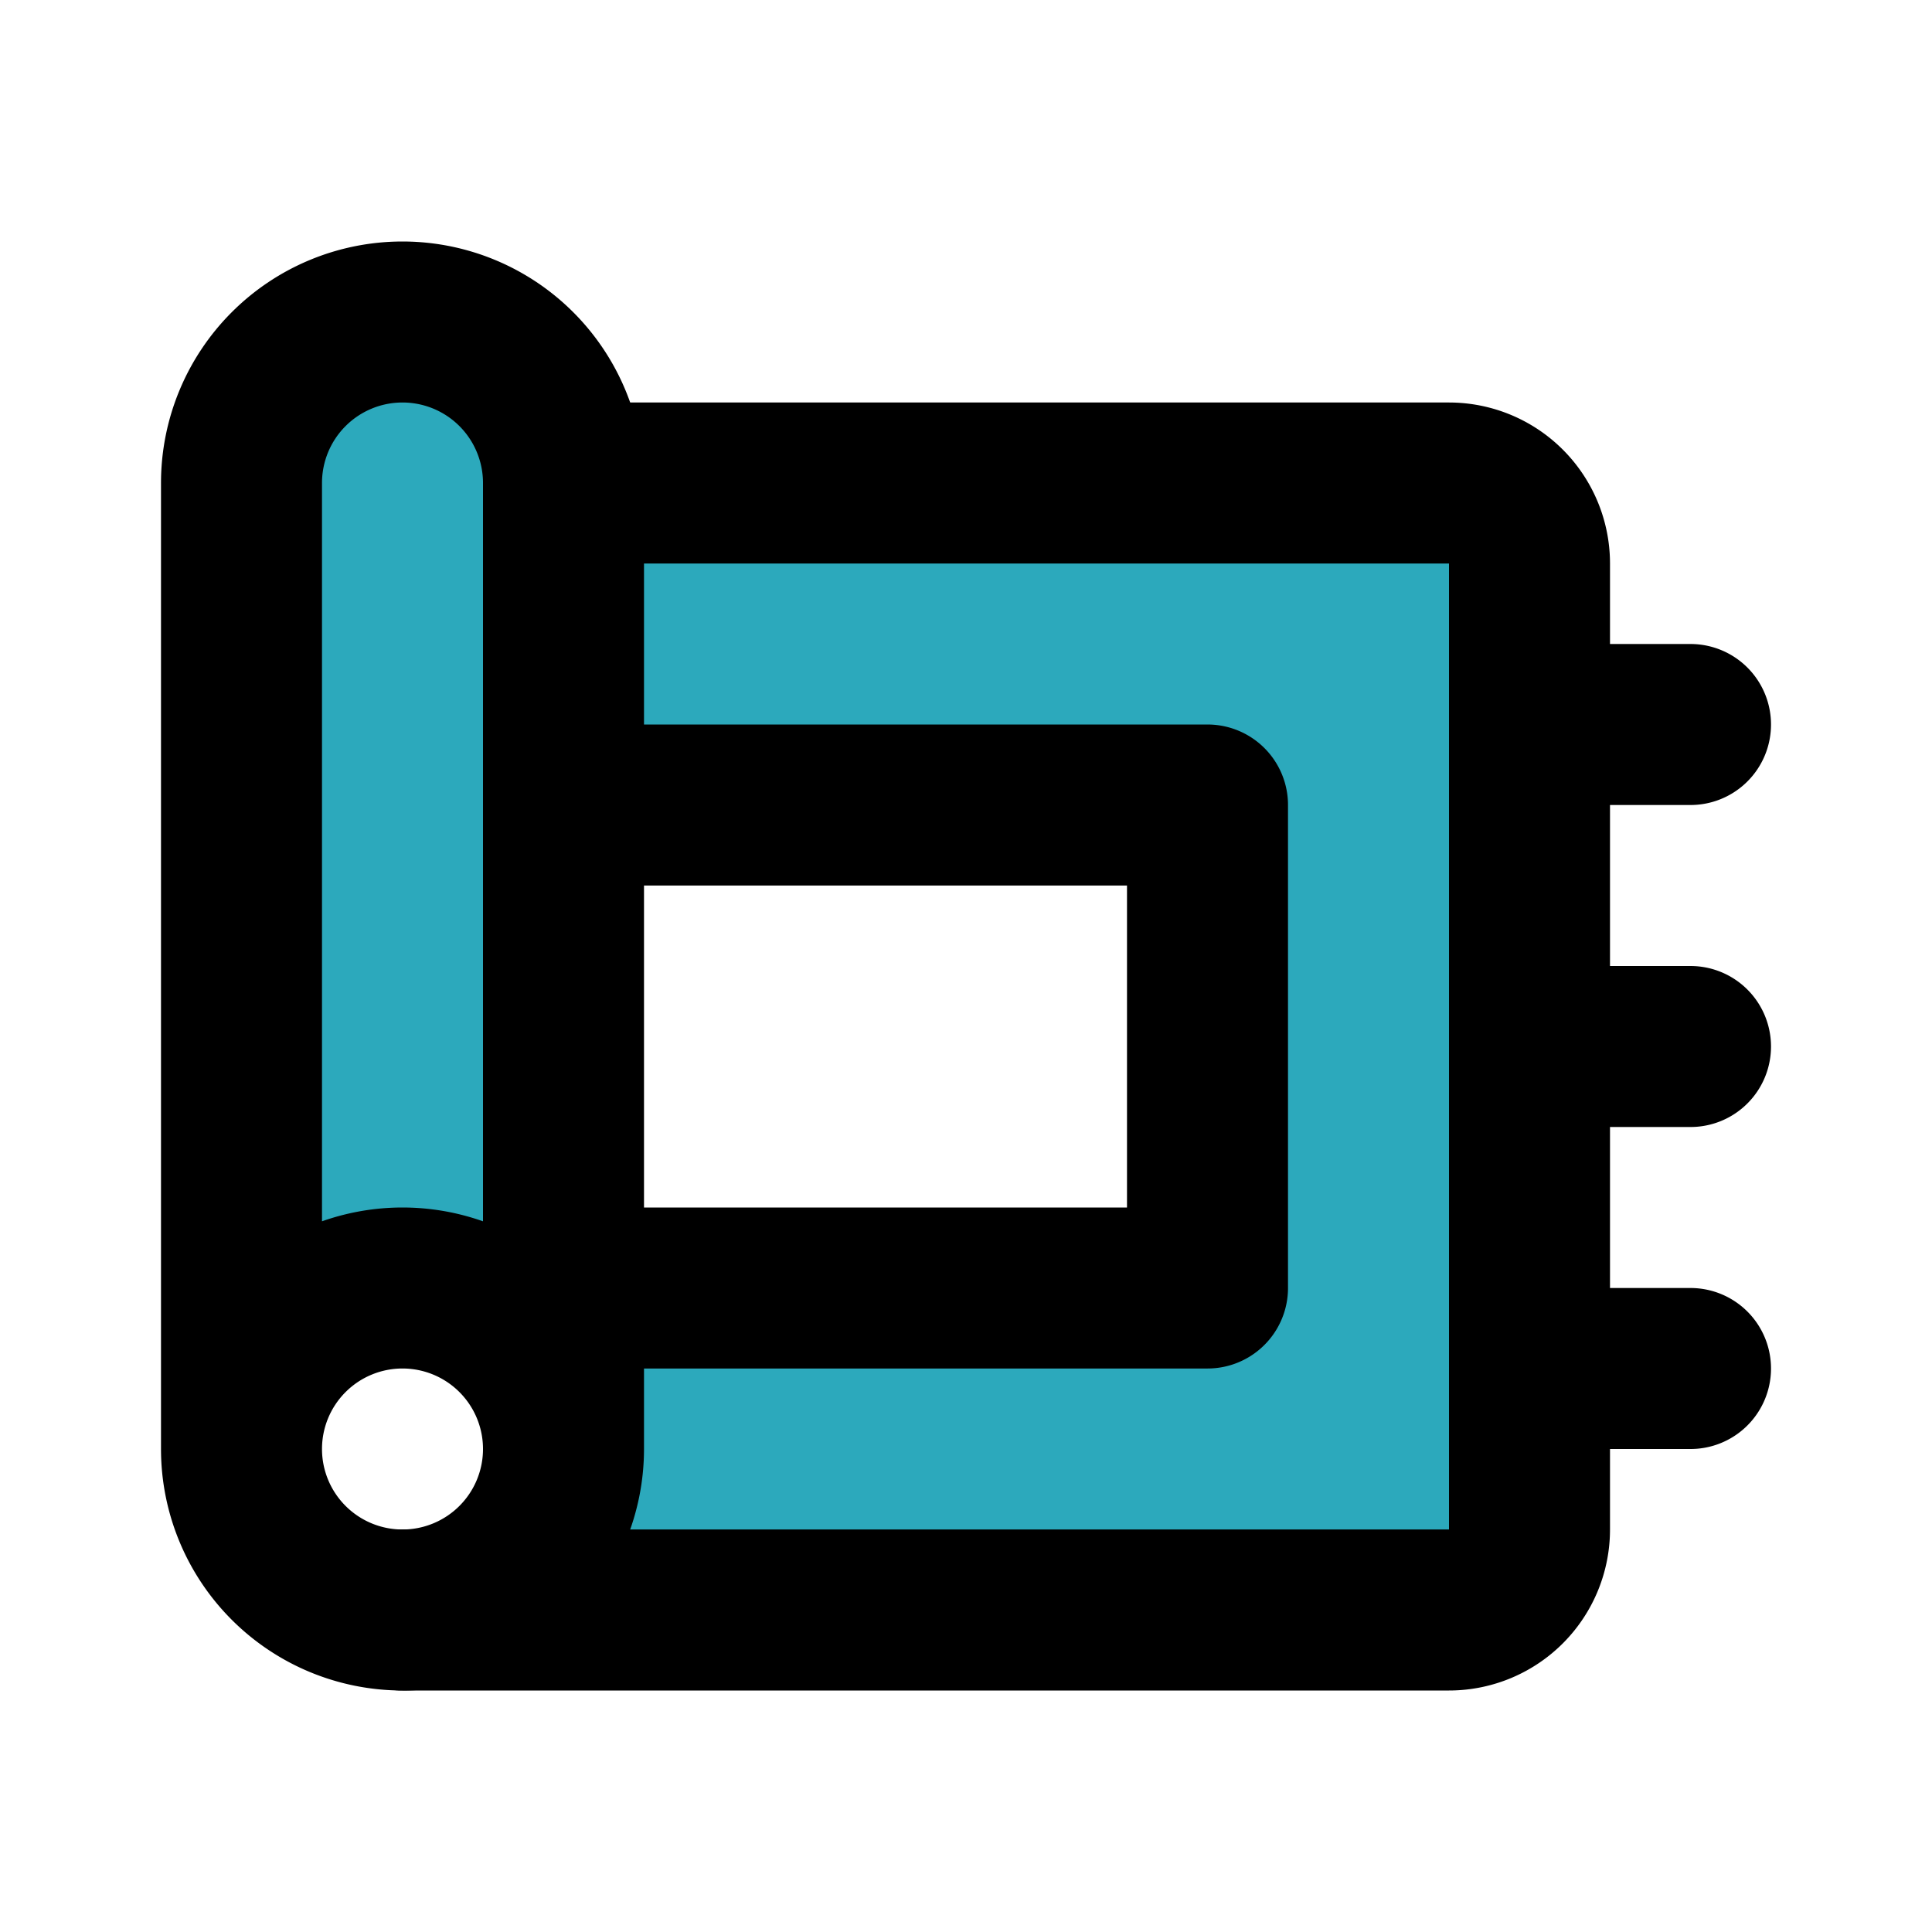
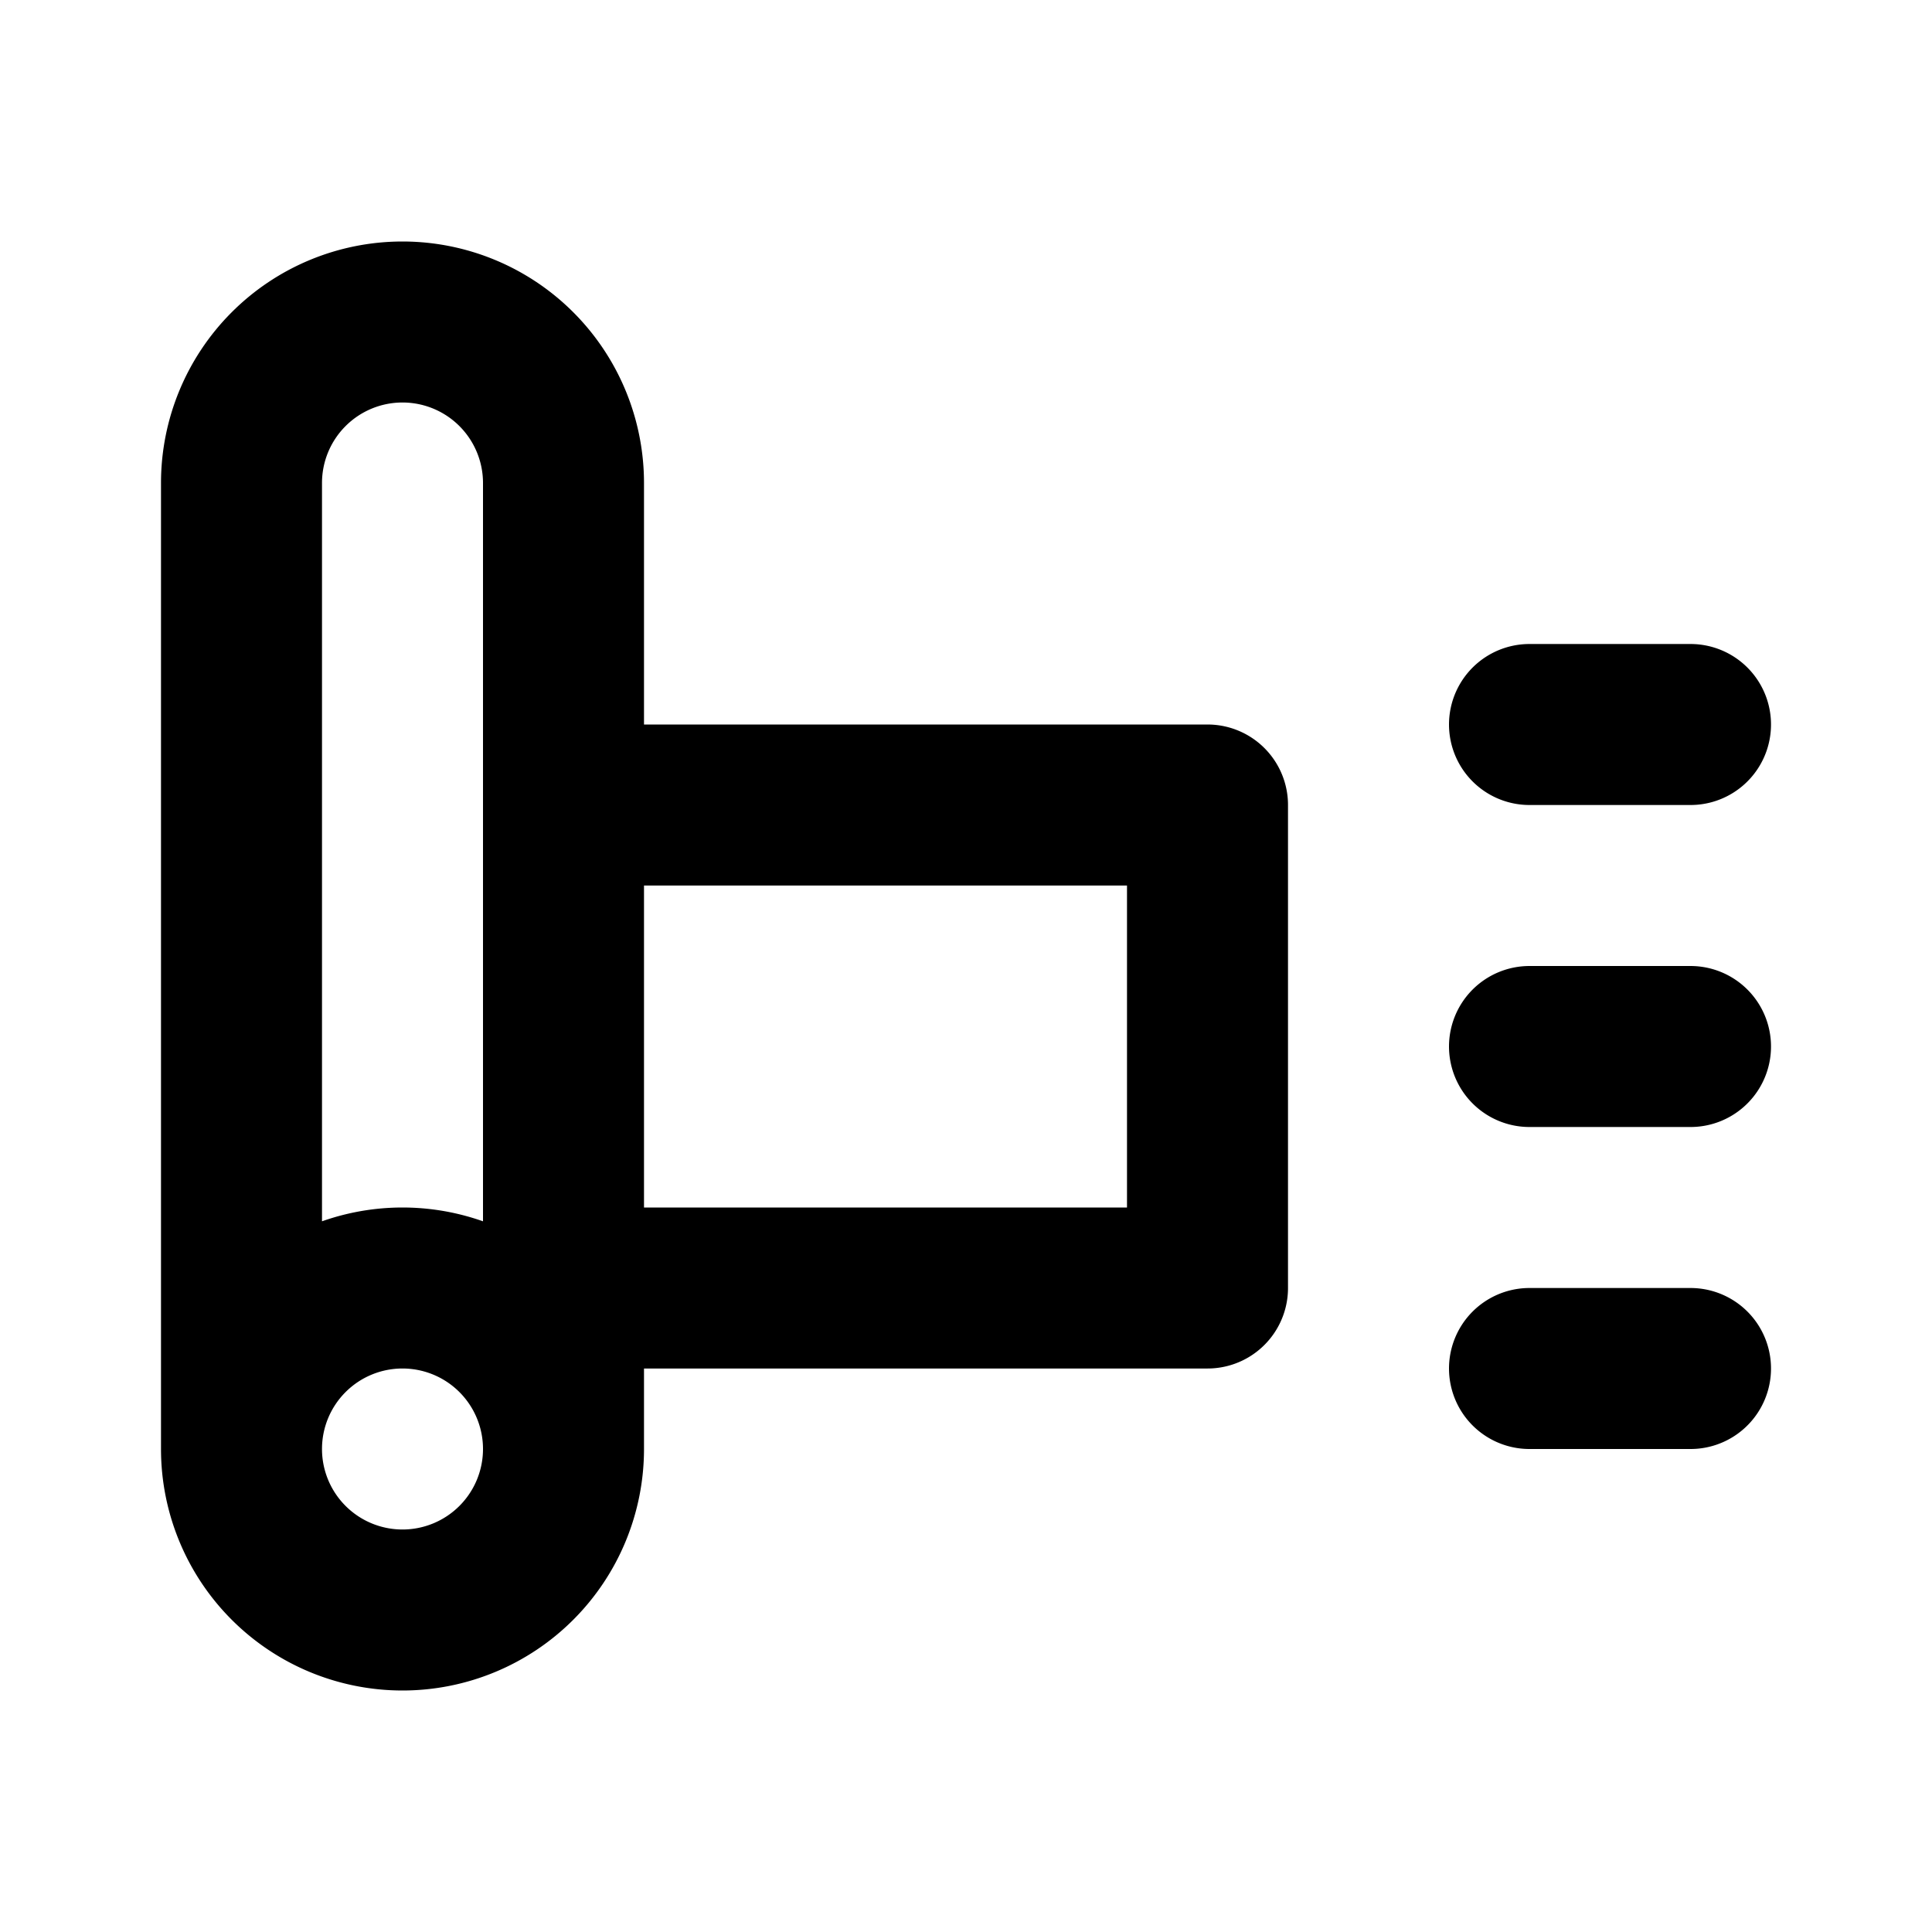
<svg xmlns="http://www.w3.org/2000/svg" fill="#000000" width="800px" height="800px" viewBox="0 0 24 24" id="carpet-3" data-name="Flat Line" class="icon flat-line">
-   <path id="secondary" d="M5,4A2,2,0,0,1,7,6V18a2,2,0,0,0-4,0V6A2,2,0,0,1,5,4Z" style="fill: rgb(44, 169, 188); stroke-width: 2;" />
-   <path id="secondary-2" data-name="secondary" d="M5,20H18a1,1,0,0,0,1-1V7a1,1,0,0,0-1-1H7v4h8v6H7v2A2,2,0,0,1,5,20Z" style="fill: rgb(44, 169, 188); stroke-width: 2;" />
-   <path id="primary" d="M5,20H18a1,1,0,0,0,1-1V7a1,1,0,0,0-1-1H7" style="fill: none; stroke: rgb(0, 0, 0); stroke-linecap: round; stroke-linejoin: round; stroke-width: 2;" />
  <path id="primary-2" data-name="primary" d="M7,10h8v6H7ZM5,4A2,2,0,0,0,3,6V18a2,2,0,0,0,4,0V6A2,2,0,0,0,5,4ZM7,18a2,2,0,1,1-2-2A2,2,0,0,1,7,18ZM21,9H19m2,4H19m2,4H19" style="fill: none; stroke: rgb(0, 0, 0); stroke-linecap: round; stroke-linejoin: round; stroke-width: 2;" />
</svg>